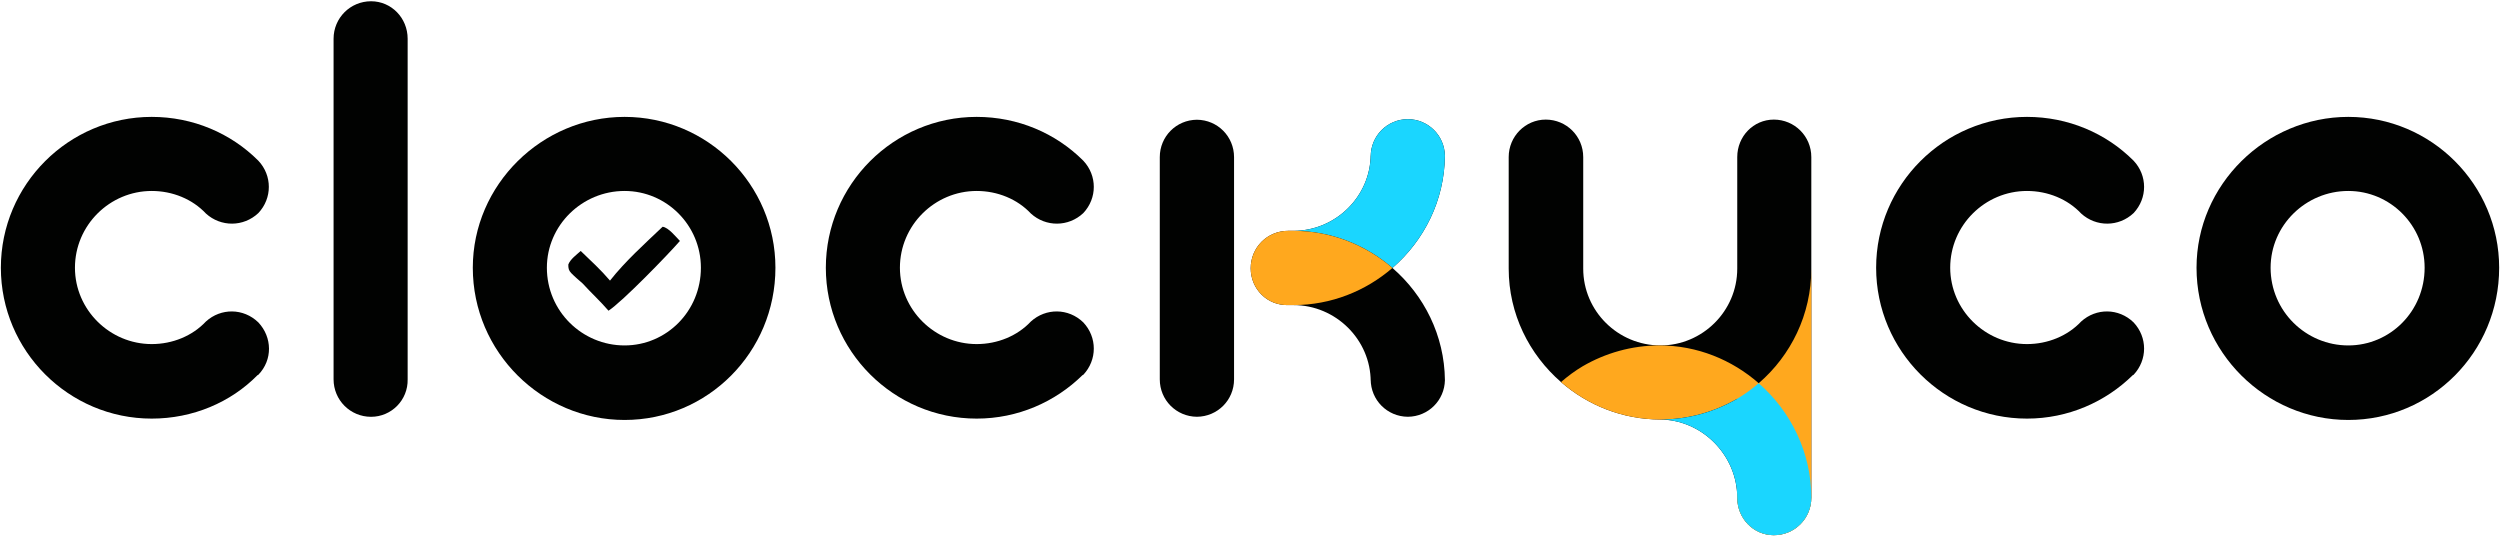
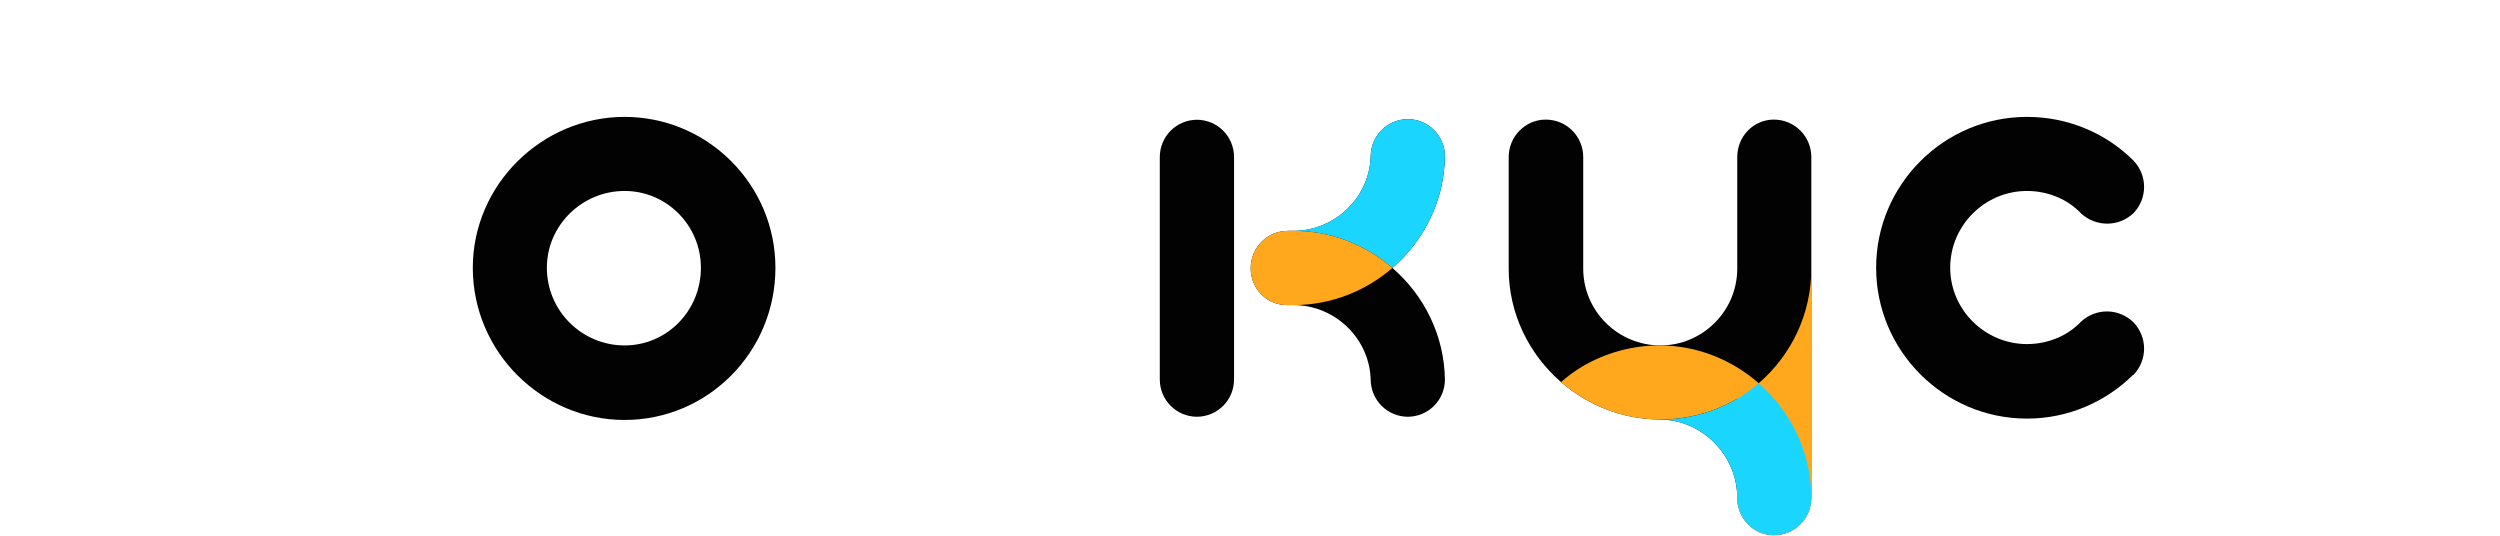
<svg xmlns="http://www.w3.org/2000/svg" width="550" height="118" viewBox="0 0 550 118" fill="none">
-   <path d="M56.833 35.353C59.913 38.632 59.913 43.601 56.833 46.88C53.553 49.96 48.585 49.96 45.306 46.979C42.325 43.8 37.953 42.011 33.382 42.011C24.14 42.011 16.489 49.563 16.489 58.904C16.489 68.145 24.14 75.697 33.382 75.697C37.953 75.697 42.325 73.908 45.306 70.728C48.585 67.747 53.553 67.747 56.833 70.927C59.913 74.206 60.012 79.175 56.833 82.454L56.634 82.553C50.771 88.515 42.424 92.093 33.382 92.093C15.098 92.093 0.192 77.187 0.192 58.904C0.192 40.62 15.098 25.715 33.382 25.715C42.424 25.715 50.771 29.292 56.833 35.353Z" fill="#010201" />
-   <path d="M73.386 83.45V8.526C73.386 3.955 77.063 0.278 81.634 0.278C86.105 0.278 89.683 3.955 89.683 8.526V83.45C89.782 88.021 86.105 91.697 81.634 91.697C77.063 91.697 73.386 88.021 73.386 83.45Z" fill="#010201" />
  <path d="M104.017 58.904C104.017 40.62 119.22 25.715 137.405 25.715C155.689 25.715 170.594 40.62 170.594 58.904C170.594 77.486 155.689 92.391 137.405 92.391C119.22 92.391 104.017 77.486 104.017 58.904ZM137.405 75.995C146.646 75.995 154.198 68.443 154.198 58.904C154.198 49.563 146.646 42.011 137.405 42.011C128.064 42.011 120.313 49.563 120.313 58.904C120.313 68.443 128.064 75.995 137.405 75.995Z" fill="#010201" />
-   <path d="M145.775 49.886C147.058 50.037 148.7 52.107 149.581 53.008C146.948 56.049 136.895 66.395 133.87 68.356C132.075 66.271 130.024 64.393 128.168 62.353C127.334 61.618 126.46 60.89 125.684 60.094C125.092 59.488 125.019 59 125.031 58.187C125.474 57.014 126.842 56.044 127.759 55.215C129.957 57.327 132.227 59.407 134.2 61.734C137.53 57.497 141.865 53.601 145.775 49.886Z" fill="#010201" />
-   <path d="M238.325 35.353C241.405 38.632 241.405 43.601 238.325 46.88C235.046 49.961 230.077 49.961 226.798 46.979C223.817 43.8 219.445 42.011 214.874 42.011C205.633 42.011 197.981 49.563 197.981 58.904C197.981 68.145 205.633 75.697 214.874 75.697C219.445 75.697 223.817 73.908 226.798 70.728C230.077 67.747 235.046 67.748 238.325 70.927C241.405 74.206 241.405 79.175 238.325 82.454L238.126 82.553C232.164 88.416 223.916 92.093 214.874 92.093C196.59 92.093 181.685 77.188 181.685 58.904C181.685 40.62 196.59 25.715 214.874 25.715C223.916 25.715 232.264 29.292 238.325 35.353Z" fill="#010201" />
  <path d="M263.322 26.342C258.779 26.377 255.153 30.02 255.153 34.574V83.458C255.153 88.01 258.779 91.653 263.322 91.689C267.866 91.653 271.491 88.01 271.491 83.458V34.574C271.491 30.02 267.866 26.377 263.322 26.342Z" fill="#010201" />
  <path d="M317.883 34.264C317.789 29.796 314.207 26.246 309.723 26.211C305.179 26.246 301.554 29.89 301.554 34.443V33.92C301.554 43.2 293.842 50.781 284.562 50.781H283.385C278.811 50.781 275.151 54.441 275.151 59.015C275.151 63.59 278.811 67.25 283.385 67.119H284.562C293.842 67.119 301.554 74.7 301.554 83.981V83.458C301.554 88.01 305.179 91.653 309.723 91.689C314.207 91.654 317.789 88.104 317.883 83.636C317.78 73.797 313.297 64.972 306.333 58.95C313.297 52.928 317.78 44.103 317.883 34.264Z" fill="#010201" />
  <path d="M317.883 34.264C317.789 29.796 314.207 26.246 309.723 26.211C305.179 26.246 301.554 29.89 301.554 34.443V33.92C301.554 43.2 293.842 50.781 284.562 50.781C292.824 50.781 300.458 53.869 306.333 58.95C313.297 52.928 317.78 44.103 317.883 34.264Z" fill="#1AD6FF" />
  <path d="M284.562 50.781H283.385C278.811 50.781 275.151 54.441 275.151 59.015C275.151 63.59 278.811 67.25 283.385 67.119H284.562C292.824 67.119 300.458 64.031 306.333 58.95C300.458 53.869 292.824 50.781 284.562 50.781Z" fill="#FFA81E" />
  <path d="M390.243 26.311C385.771 26.311 382.194 29.987 382.194 34.558V59.102C382.194 68.442 374.542 75.995 365.301 75.995C355.96 75.995 348.309 68.442 348.309 59.102V34.558C348.309 29.987 344.633 26.311 340.062 26.311C335.59 26.311 331.913 29.987 331.913 34.558V59.102C331.913 69.036 336.407 77.966 343.422 84.056C349.32 89.175 356.997 92.291 365.301 92.291H365.103C374.443 92.291 382.194 100.151 382.194 109.491C382.194 114.063 385.771 117.739 390.243 117.739C394.813 117.739 398.49 114.063 398.49 109.491V34.558C398.49 29.987 394.813 26.311 390.243 26.311Z" fill="#010201" />
-   <path d="M398.486 59.121C398.486 69.194 393.995 78.213 386.917 84.308C381.028 79.151 373.377 75.995 365.103 75.995C358.941 75.995 353.178 77.684 348.21 80.565C346.508 81.576 344.911 82.752 343.422 84.056C349.32 89.175 356.997 92.291 365.301 92.291C371.462 92.291 377.226 90.602 382.194 87.721V109.491C382.194 114.063 385.771 117.739 390.243 117.739C394.813 117.739 398.49 114.063 398.49 109.491V59.121L398.486 59.121Z" fill="#FFA81E" />
+   <path d="M398.486 59.121C398.486 69.194 393.995 78.213 386.917 84.308C381.028 79.151 373.377 75.995 365.103 75.995C358.941 75.995 353.178 77.684 348.21 80.565C346.508 81.576 344.911 82.752 343.422 84.056C349.32 89.175 356.997 92.291 365.301 92.291C371.462 92.291 377.226 90.602 382.194 87.721V109.491C382.194 114.063 385.771 117.739 390.243 117.739C394.813 117.739 398.49 114.063 398.49 109.491V59.121L398.486 59.121" fill="#FFA81E" />
  <path d="M382.194 109.491C382.194 114.062 385.771 117.739 390.242 117.739C394.813 117.739 398.49 114.062 398.49 109.491C398.49 99.527 393.969 90.482 386.917 84.308C385.447 85.574 383.871 86.724 382.194 87.72C377.225 90.602 371.462 92.291 365.301 92.291H365.103C374.443 92.291 382.194 100.15 382.194 109.491Z" fill="#1AD6FF" />
  <path d="M469.389 35.353C472.469 38.632 472.469 43.601 469.389 46.88C466.109 49.961 461.141 49.961 457.862 46.979C454.881 43.8 450.509 42.011 445.938 42.011C436.696 42.011 429.045 49.563 429.045 58.904C429.045 68.145 436.696 75.697 445.938 75.697C450.509 75.697 454.881 73.908 457.862 70.728C461.141 67.747 466.109 67.748 469.389 70.927C472.469 74.206 472.469 79.175 469.389 82.454L469.19 82.553C463.228 88.416 454.98 92.093 445.938 92.093C427.654 92.093 412.749 77.188 412.749 58.904C412.749 40.62 427.654 25.715 445.938 25.715C454.98 25.715 463.327 29.292 469.389 35.353Z" fill="#010201" />
-   <path d="M483.236 58.904C483.236 40.62 498.44 25.715 516.625 25.715C534.908 25.715 549.814 40.62 549.814 58.904C549.814 77.486 534.908 92.391 516.625 92.391C498.44 92.391 483.236 77.486 483.236 58.904ZM516.625 75.995C525.866 75.995 533.418 68.443 533.418 58.904C533.418 49.563 525.866 42.011 516.625 42.011C507.284 42.011 499.533 49.563 499.533 58.904C499.533 68.443 507.284 75.995 516.625 75.995Z" fill="#010201" />
</svg>